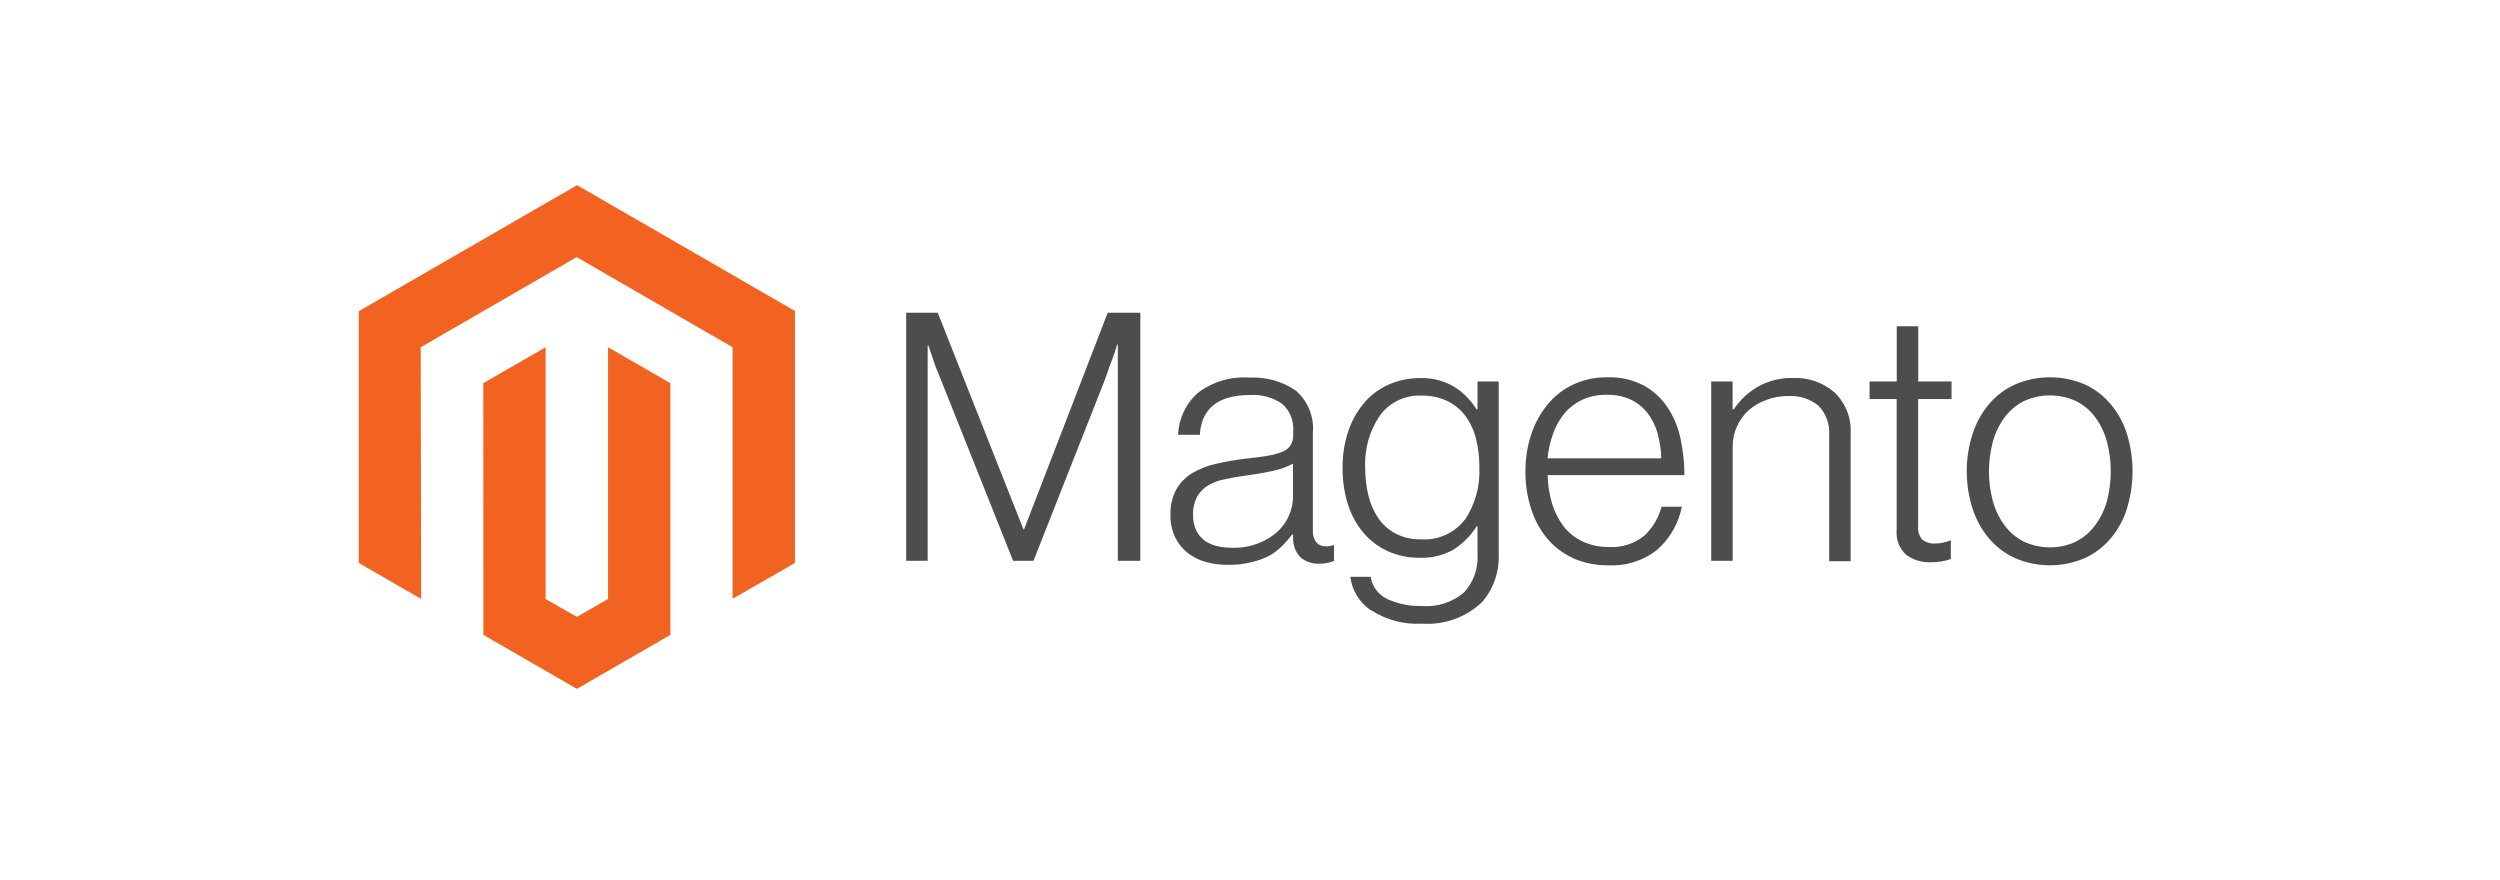
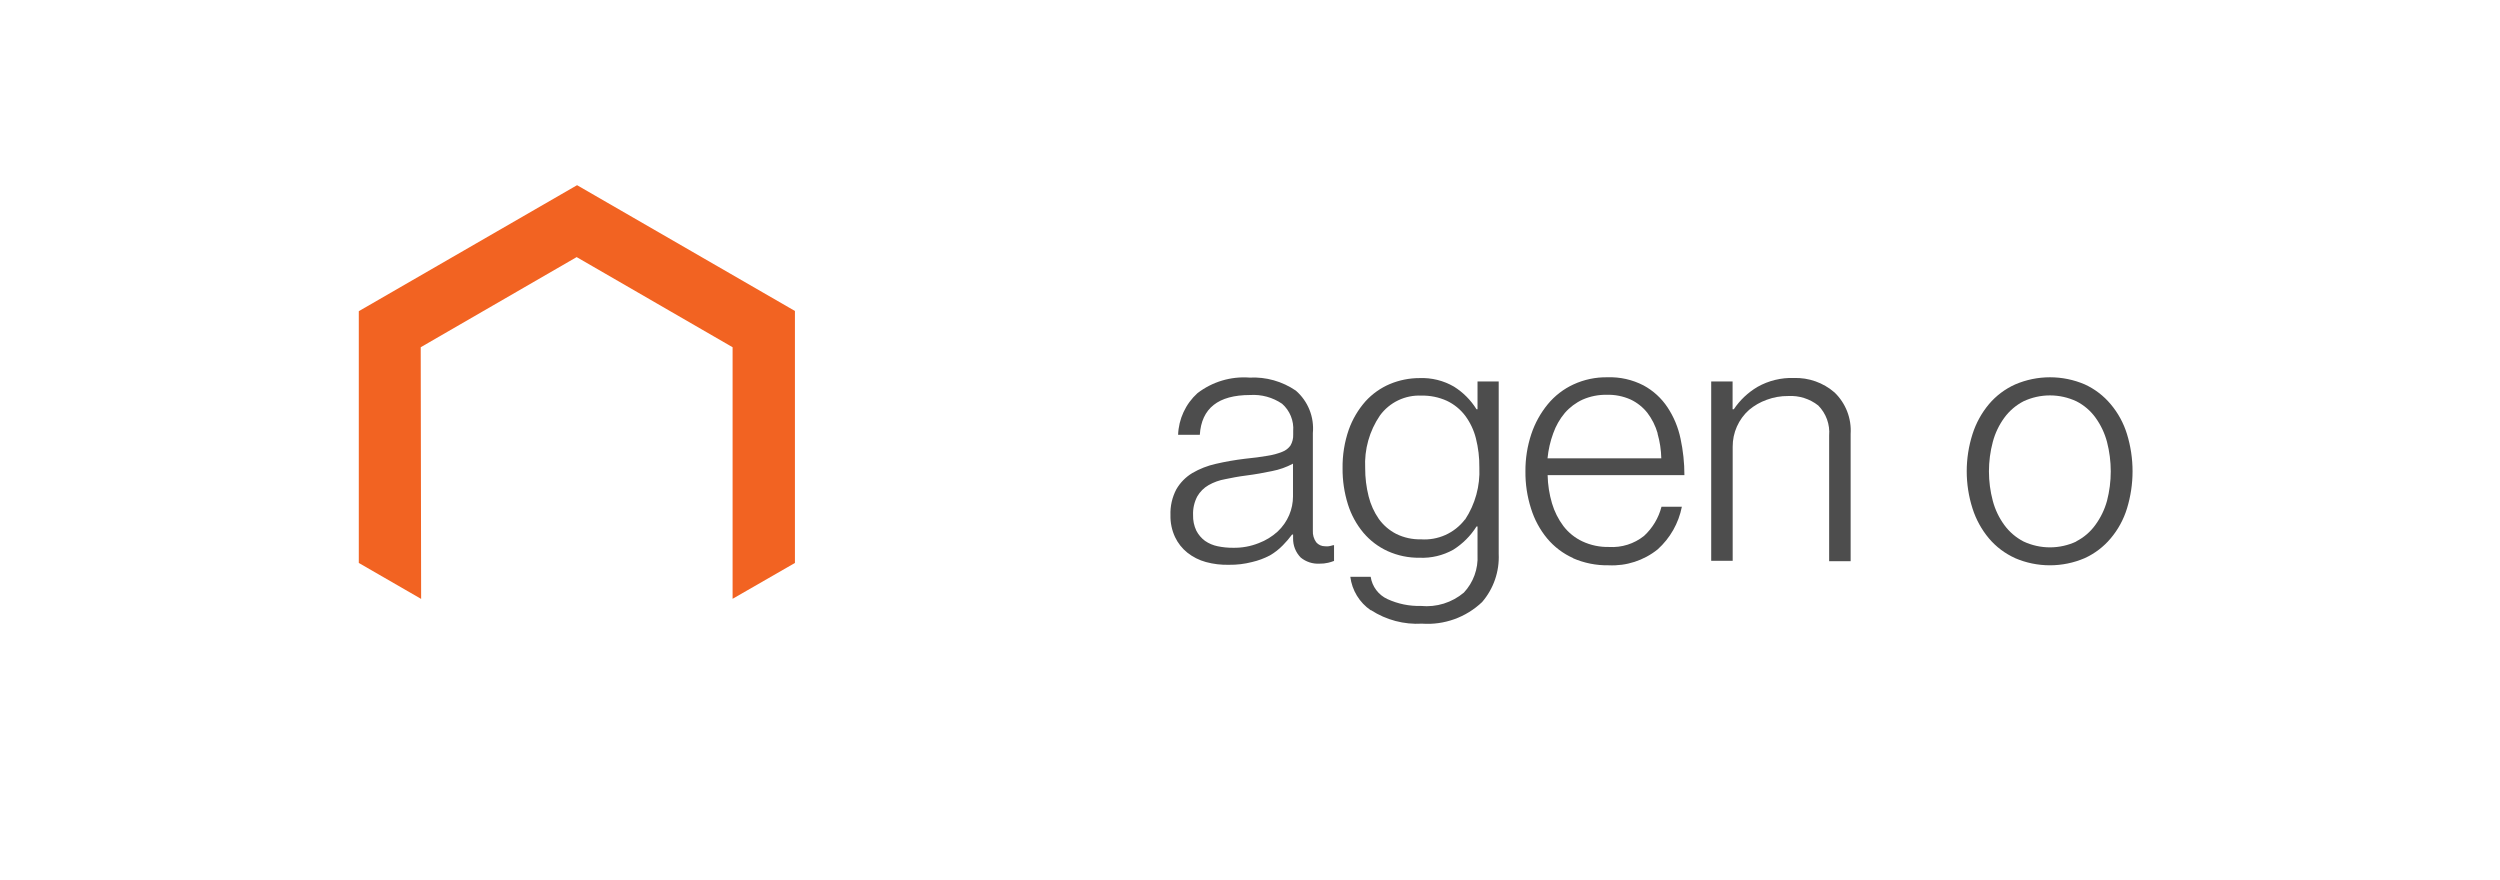
<svg xmlns="http://www.w3.org/2000/svg" width="216" height="76" viewBox="0 0 216 76" fill="none">
  <g clip-path="url(#clip0_11444_5060)">
    <path d="M49.858 16L31 26.886V48.639L36.386 51.746L36.35 30.001L49.823 22.213L63.296 30.001V51.737L68.682 48.639V26.868L49.858 16Z" fill="#F26322" />
-     <path d="M52.536 51.745L49.843 53.303L47.142 51.754V30.001L41.756 33.107L41.765 54.852L49.843 59.516L57.922 54.852V33.107L52.536 30.001V51.745Z" fill="#F26322" />
-     <path d="M81.021 27.018L88.422 45.726H88.483L95.708 27.018H98.524V48.454H96.579V29.781H96.518C96.421 30.115 96.307 30.458 96.192 30.793L95.84 31.726L95.497 32.72L89.293 48.454H87.533L81.259 32.72C81.135 32.438 81.021 32.139 80.898 31.84C80.775 31.541 80.669 31.198 80.572 30.898L80.211 29.851H80.15V48.454H78.293V27.018H81.021Z" fill="#4D4D4D" />
    <path d="M104.191 48.56C103.608 48.401 103.063 48.125 102.589 47.751C102.136 47.389 101.772 46.928 101.524 46.404C101.249 45.813 101.113 45.165 101.128 44.513C101.099 43.733 101.275 42.959 101.639 42.269C101.974 41.694 102.45 41.212 103.02 40.869C103.65 40.503 104.333 40.236 105.044 40.077C105.875 39.885 106.715 39.739 107.561 39.637C108.318 39.558 108.969 39.479 109.497 39.382C109.937 39.319 110.368 39.203 110.782 39.039C111.073 38.931 111.324 38.738 111.503 38.484C111.666 38.198 111.746 37.872 111.732 37.543V37.244C111.766 36.803 111.697 36.361 111.53 35.952C111.364 35.542 111.105 35.177 110.773 34.885C109.962 34.332 108.989 34.065 108.01 34.129C105.258 34.129 103.809 35.275 103.663 37.569H101.788C101.812 36.888 101.973 36.219 102.26 35.6C102.547 34.982 102.955 34.428 103.46 33.97C104.745 32.982 106.349 32.502 107.966 32.624C109.385 32.552 110.788 32.948 111.961 33.75C112.48 34.201 112.883 34.769 113.139 35.407C113.395 36.045 113.494 36.735 113.431 37.42V45.85C113.409 46.208 113.512 46.562 113.721 46.853C113.814 46.963 113.93 47.05 114.061 47.109C114.192 47.169 114.334 47.198 114.478 47.197C114.583 47.209 114.689 47.209 114.795 47.197C114.923 47.177 115.049 47.147 115.173 47.108H115.261V48.464C115.095 48.529 114.924 48.582 114.751 48.622C114.506 48.68 114.254 48.706 114.003 48.701C113.416 48.733 112.838 48.545 112.383 48.173C112.168 47.954 111.999 47.694 111.885 47.408C111.772 47.123 111.717 46.817 111.723 46.51V46.184H111.635C111.393 46.51 111.128 46.819 110.843 47.108C110.51 47.453 110.131 47.749 109.717 47.989C109.23 48.245 108.713 48.437 108.177 48.56C107.53 48.727 106.865 48.807 106.197 48.798C105.52 48.817 104.844 48.737 104.191 48.56ZM108.758 46.924C109.362 46.696 109.917 46.356 110.395 45.92C110.821 45.519 111.16 45.034 111.389 44.495C111.603 43.988 111.714 43.444 111.715 42.893V40.06C111.147 40.365 110.535 40.581 109.902 40.702C109.189 40.852 108.459 40.984 107.702 41.081C106.945 41.177 106.426 41.283 105.871 41.397C105.361 41.485 104.87 41.661 104.419 41.916C104.013 42.15 103.676 42.487 103.443 42.893C103.184 43.386 103.06 43.939 103.082 44.495C103.067 44.963 103.163 45.427 103.363 45.85C103.542 46.197 103.798 46.498 104.111 46.73C104.442 46.959 104.817 47.118 105.211 47.197C105.646 47.287 106.088 47.331 106.531 47.328C107.293 47.344 108.05 47.207 108.758 46.924Z" fill="#4D4D4D" />
    <path d="M118.427 52.722C117.946 52.393 117.541 51.965 117.238 51.468C116.934 50.97 116.74 50.414 116.667 49.836H118.427C118.49 50.253 118.655 50.647 118.909 50.983C119.162 51.32 119.496 51.588 119.879 51.763C120.783 52.178 121.771 52.38 122.765 52.353C123.43 52.418 124.101 52.349 124.739 52.152C125.376 51.954 125.968 51.63 126.479 51.2C126.884 50.766 127.198 50.255 127.4 49.697C127.603 49.139 127.691 48.546 127.658 47.953V45.489H127.57C127.06 46.299 126.374 46.985 125.564 47.495C124.676 47.992 123.667 48.233 122.651 48.19C121.702 48.203 120.762 48.008 119.896 47.618C119.09 47.251 118.375 46.71 117.802 46.034C117.2 45.315 116.745 44.483 116.464 43.588C116.146 42.575 115.988 41.517 115.998 40.455C115.982 39.321 116.163 38.192 116.535 37.12C116.856 36.22 117.346 35.39 117.978 34.674C118.566 34.028 119.286 33.518 120.09 33.178C120.902 32.84 121.772 32.666 122.651 32.667C123.692 32.626 124.724 32.882 125.625 33.406C126.414 33.901 127.079 34.569 127.57 35.36H127.658V32.958H129.488V47.856C129.559 49.376 129.046 50.865 128.054 52.018C127.366 52.673 126.549 53.177 125.655 53.498C124.761 53.819 123.81 53.951 122.862 53.884C121.309 53.975 119.768 53.568 118.462 52.722M126.584 44.89C127.459 43.559 127.89 41.985 127.816 40.394C127.826 39.542 127.726 38.693 127.517 37.868C127.338 37.159 127.021 36.492 126.584 35.906C126.169 35.361 125.628 34.923 125.009 34.63C124.319 34.317 123.567 34.164 122.809 34.181C122.117 34.149 121.428 34.289 120.803 34.588C120.178 34.888 119.637 35.337 119.228 35.897C118.317 37.233 117.868 38.831 117.952 40.446C117.948 41.271 118.048 42.093 118.251 42.893C118.424 43.589 118.722 44.248 119.131 44.838C119.523 45.382 120.039 45.825 120.636 46.131C121.298 46.456 122.028 46.616 122.765 46.598C123.491 46.649 124.218 46.52 124.881 46.223C125.544 45.925 126.124 45.467 126.567 44.89" fill="#4D4D4D" />
    <path d="M135.933 48.226C135.058 47.838 134.284 47.253 133.671 46.518C133.044 45.758 132.572 44.882 132.281 43.94C131.948 42.899 131.785 41.812 131.797 40.719C131.789 39.625 131.961 38.537 132.307 37.498C132.621 36.559 133.104 35.685 133.733 34.92C134.335 34.192 135.092 33.609 135.95 33.213C136.866 32.791 137.864 32.581 138.872 32.597C139.959 32.558 141.038 32.8 142.005 33.301C142.839 33.752 143.549 34.402 144.073 35.193C144.618 36.016 145 36.936 145.199 37.903C145.422 38.938 145.534 39.995 145.533 41.054H133.715C133.732 41.879 133.86 42.699 134.093 43.491C134.303 44.199 134.637 44.863 135.079 45.454C135.511 46.018 136.073 46.471 136.716 46.774C137.436 47.111 138.226 47.277 139.021 47.258C140.11 47.326 141.186 46.987 142.04 46.307C142.778 45.63 143.304 44.752 143.553 43.782H145.313C145.034 45.205 144.299 46.499 143.219 47.469C142.023 48.429 140.517 48.917 138.986 48.842C137.924 48.861 136.87 48.651 135.897 48.226M143.219 37.437C143.036 36.801 142.738 36.205 142.339 35.677C141.953 35.187 141.459 34.792 140.896 34.524C140.247 34.231 139.539 34.09 138.828 34.11C138.111 34.096 137.399 34.237 136.742 34.524C136.153 34.795 135.628 35.188 135.202 35.677C134.765 36.198 134.425 36.795 134.199 37.437C133.942 38.134 133.777 38.862 133.706 39.602H143.536C143.521 38.875 143.411 38.153 143.21 37.454" fill="#4D4D4D" />
    <path d="M149.696 32.957V35.36H149.801C150.331 34.569 151.032 33.908 151.852 33.424C152.806 32.887 153.89 32.622 154.984 32.658C156.273 32.616 157.531 33.062 158.504 33.908C158.982 34.368 159.354 34.927 159.595 35.545C159.835 36.164 159.937 36.827 159.895 37.489V48.489H158.038V37.63C158.078 37.155 158.014 36.677 157.852 36.229C157.689 35.781 157.432 35.373 157.096 35.034C156.36 34.454 155.437 34.163 154.5 34.216C153.867 34.21 153.237 34.32 152.644 34.541C152.085 34.741 151.566 35.039 151.112 35.421C150.667 35.819 150.31 36.308 150.068 36.854C149.825 37.4 149.701 37.992 149.704 38.589V48.454H147.848V32.957H149.696Z" fill="#4D4D4D" />
-     <path d="M164.681 47.926C164.39 47.656 164.166 47.322 164.026 46.952C163.885 46.581 163.832 46.182 163.871 45.788V34.48H161.53V32.957H163.88V28.188H165.737V32.957H168.614V34.48H165.728V45.489C165.705 45.697 165.727 45.907 165.793 46.106C165.858 46.305 165.965 46.487 166.106 46.641C166.433 46.876 166.832 46.989 167.233 46.958C167.458 46.957 167.682 46.931 167.901 46.879C168.092 46.842 168.277 46.786 168.456 46.712H168.553V48.304C168 48.49 167.42 48.582 166.837 48.577C166.064 48.615 165.303 48.385 164.681 47.926Z" fill="#4D4D4D" />
    <path d="M174.115 48.225C173.24 47.833 172.465 47.25 171.845 46.518C171.21 45.759 170.728 44.883 170.428 43.94C169.757 41.845 169.757 39.593 170.428 37.498C170.728 36.555 171.21 35.679 171.845 34.92C172.465 34.188 173.24 33.605 174.115 33.213C175.065 32.806 176.087 32.597 177.12 32.597C178.153 32.597 179.176 32.806 180.126 33.213C180.988 33.609 181.751 34.192 182.361 34.92C182.999 35.675 183.478 36.553 183.769 37.498C184.414 39.597 184.414 41.841 183.769 43.94C183.478 44.886 182.999 45.763 182.361 46.518C181.749 47.247 180.982 47.83 180.117 48.225C179.167 48.632 178.145 48.842 177.112 48.842C176.078 48.842 175.056 48.632 174.106 48.225M179.386 46.773C180.039 46.441 180.603 45.959 181.032 45.365C181.493 44.738 181.836 44.031 182.044 43.28C182.478 41.606 182.478 39.849 182.044 38.176C181.843 37.423 181.506 36.713 181.05 36.081C180.621 35.488 180.056 35.005 179.404 34.673C178.688 34.337 177.907 34.163 177.116 34.163C176.325 34.163 175.544 34.337 174.828 34.673C174.179 35.01 173.616 35.492 173.182 36.081C172.72 36.711 172.38 37.421 172.179 38.176C171.733 39.848 171.733 41.608 172.179 43.28C172.38 44.035 172.72 44.745 173.182 45.374C173.616 45.964 174.179 46.445 174.828 46.782C175.544 47.118 176.325 47.292 177.116 47.292C177.907 47.292 178.688 47.118 179.404 46.782" fill="#4D4D4D" />
  </g>
  <defs>
    <clipPath id="clip0_11444_5060">
      <rect width="154" height="44" fill="white" transform="translate(31 16)" />
    </clipPath>
  </defs>
</svg>